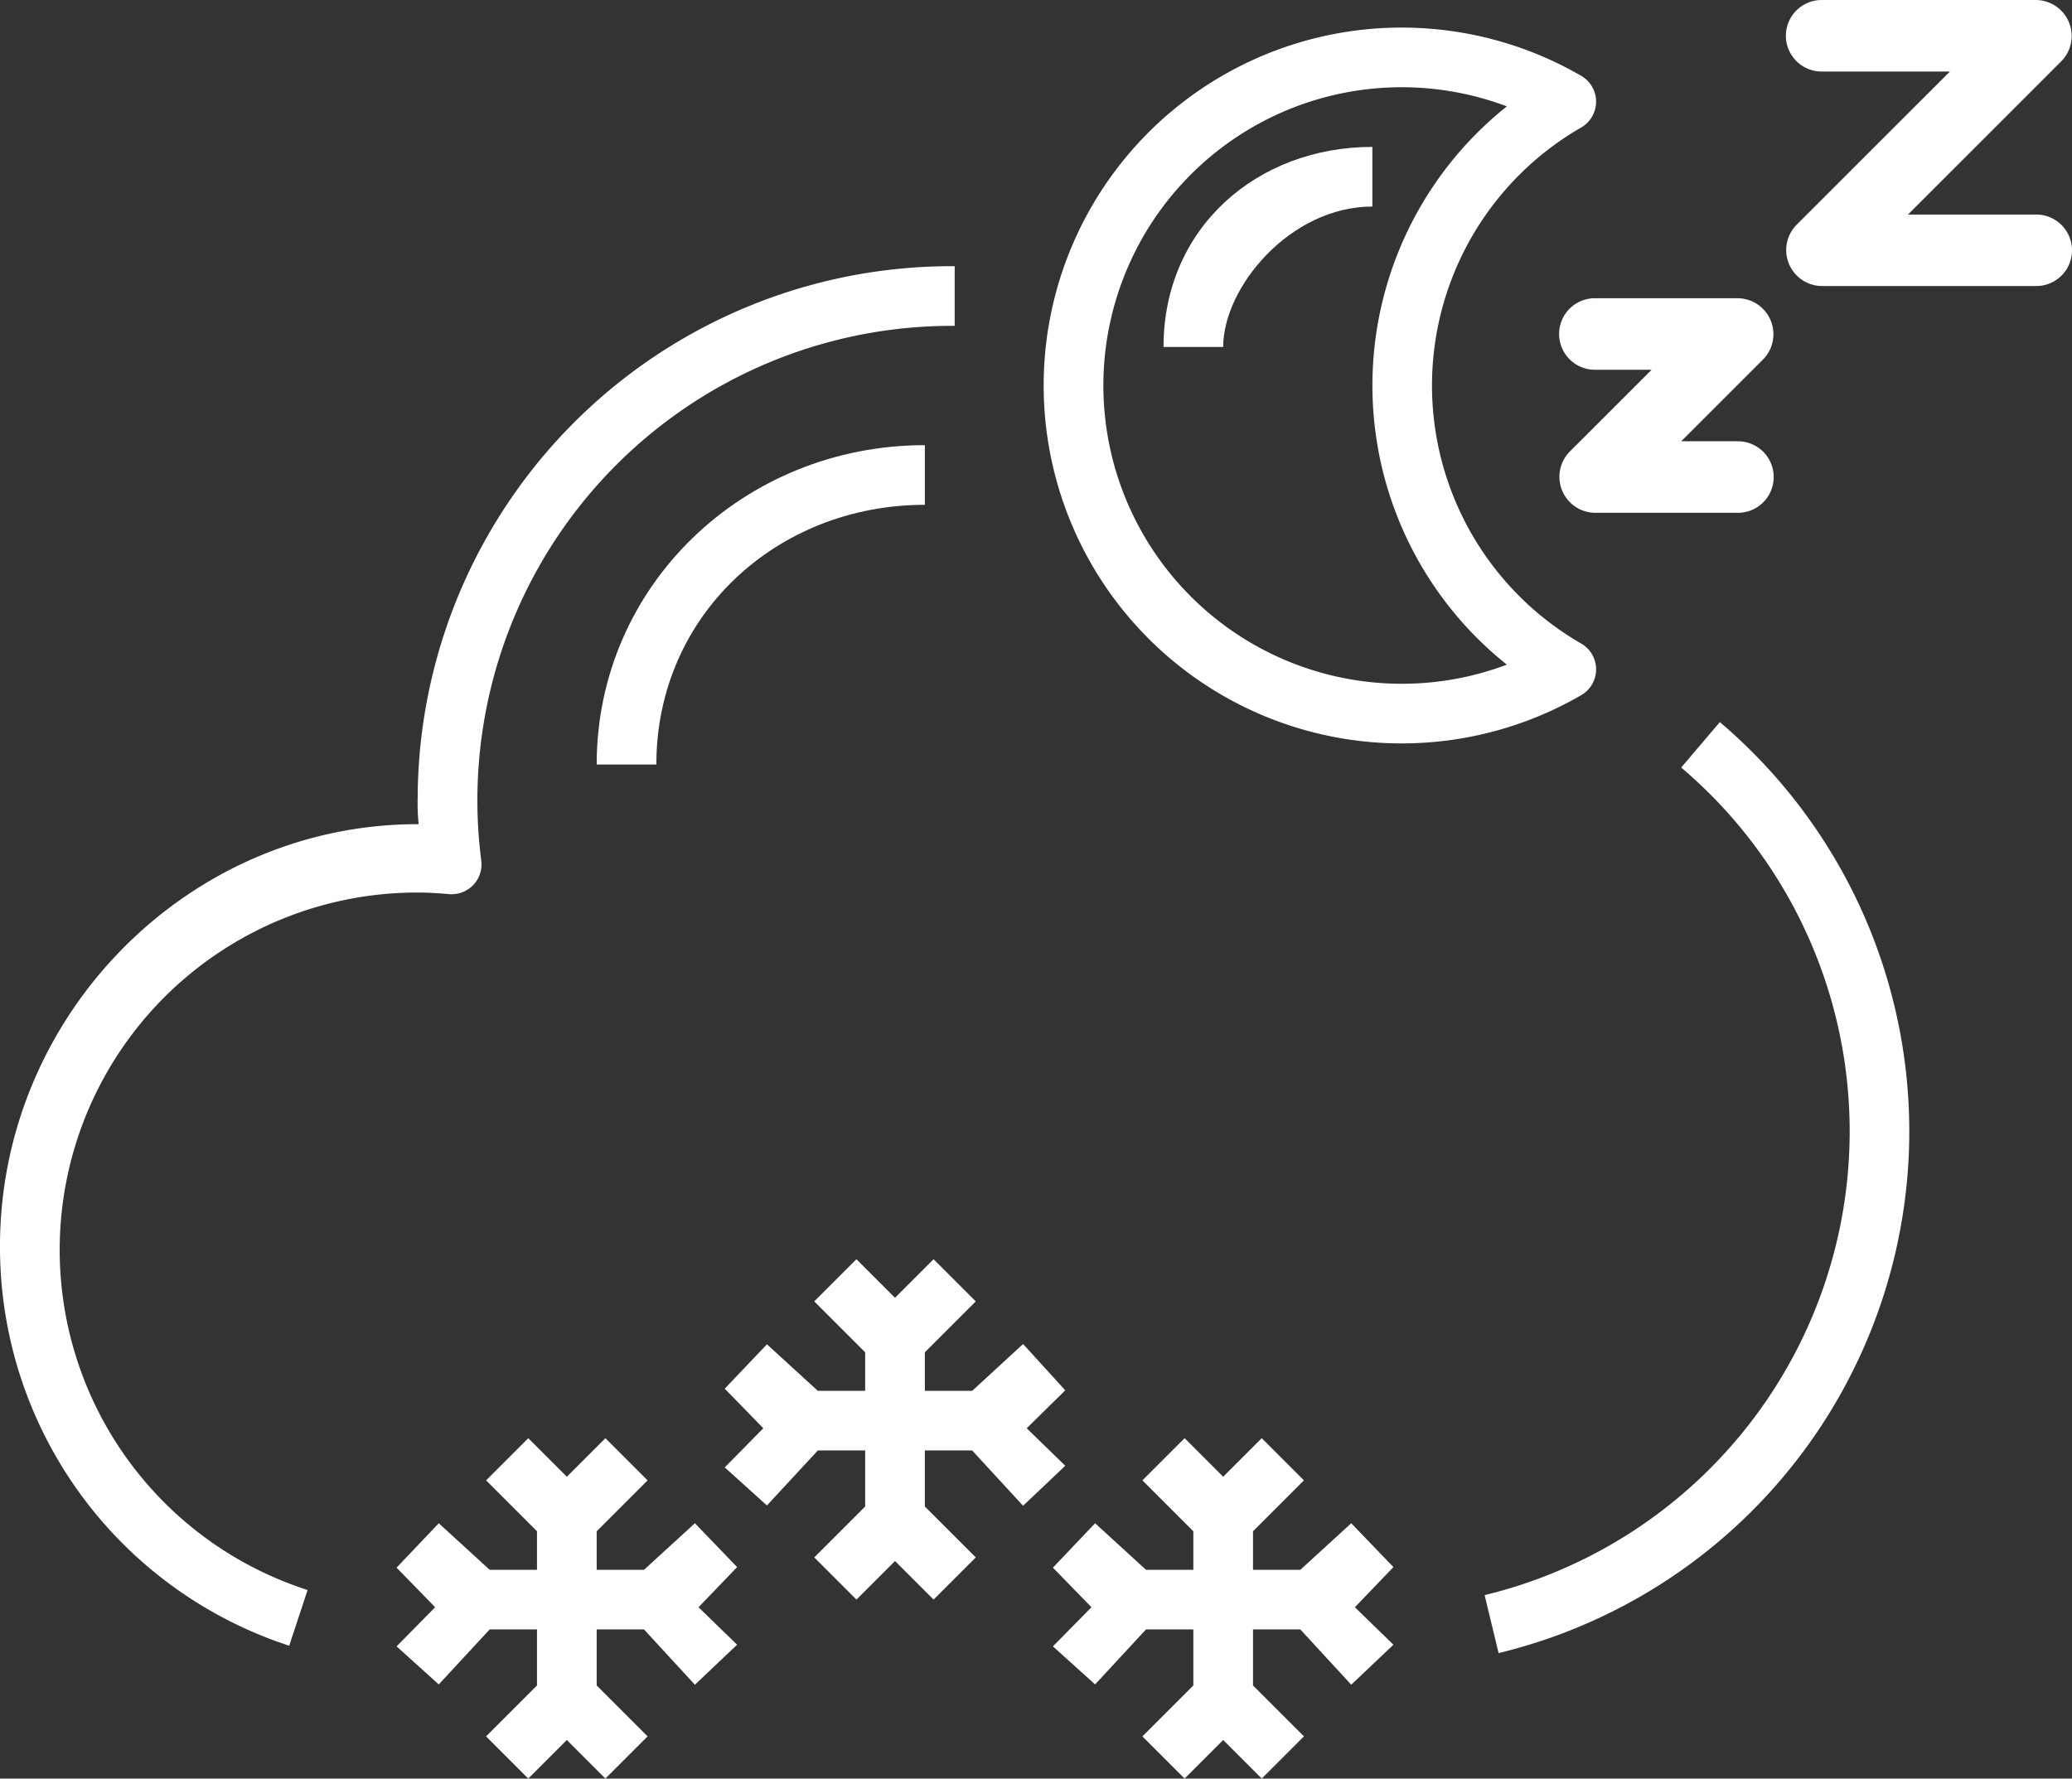
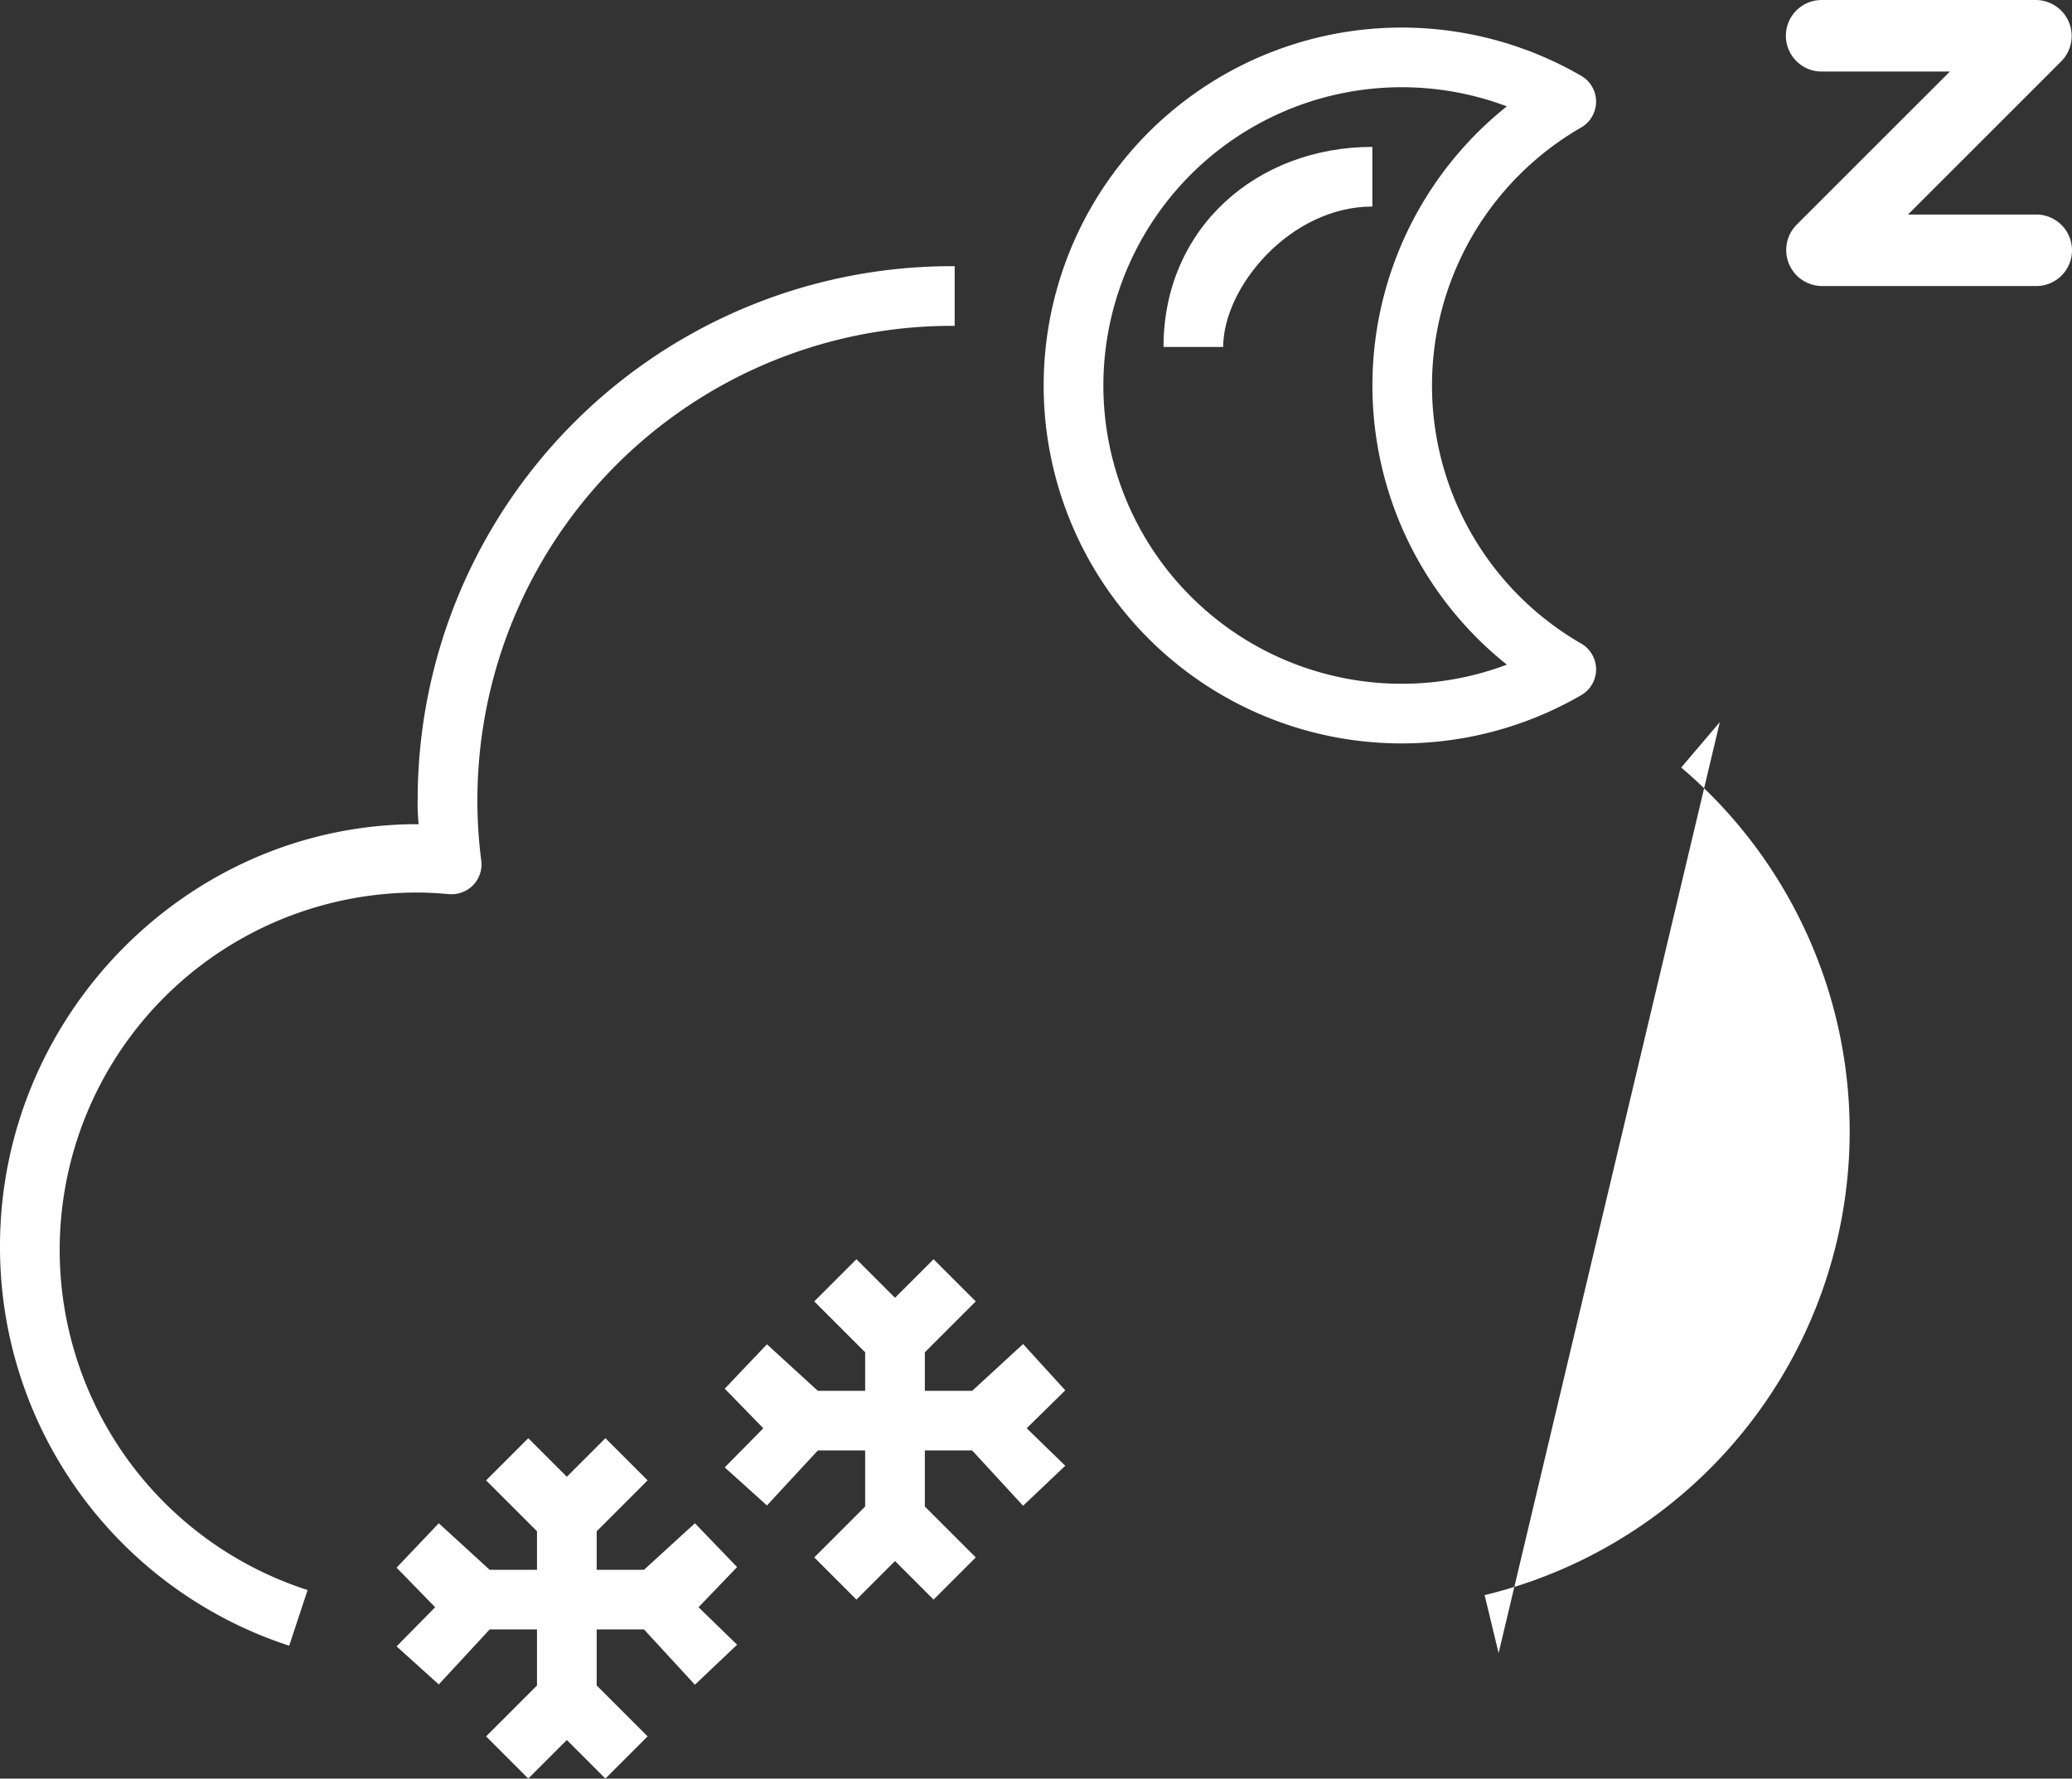
<svg xmlns="http://www.w3.org/2000/svg" viewBox="0 0 146.5 125.786" height="125.786" width="146.5">
  <rect x="0" y="0" width="146.5" height="125.786" fill="#333333" stroke="none" />
  <g transform="translate(-246.5 -356.131)" data-name="Group 2715" id="Group_2715">
    <g transform="translate(246.5 336.91)" id="rainy_792525">
      <g transform="translate(104.973 70.287)" data-name="Group 1612" id="Group_1612">
        <g data-name="Group 1611" id="Group_1611">
-           <path fill="#fff" transform="translate(-398.12 -207.444)" d="M414.748,207.444l-2.732,3.215a33.745,33.745,0,0,1-13.9,58.529l.989,4.1a37.964,37.964,0,0,0,15.639-65.844Z" data-name="Path 1132" id="Path_1132" />
+           <path fill="#fff" transform="translate(-398.12 -207.444)" d="M414.748,207.444l-2.732,3.215a33.745,33.745,0,0,1-13.9,58.529l.989,4.1Z" data-name="Path 1132" id="Path_1132" />
        </g>
      </g>
      <g transform="translate(0 38.047)" data-name="Group 1614" id="Group_1614">
        <g data-name="Group 1613" id="Group_1613">
          <path fill="#fff" transform="translate(0 -85.172)" d="M29.531,122.833a13.777,13.777,0,0,0,.07,1.8h-.07C13.247,124.634,0,138.191,0,154.473a29.639,29.639,0,0,0,20.448,28.261l1.3-3.938a25.272,25.272,0,0,1,7.788-49.328c.747,0,1.483.049,2.215.114a2.146,2.146,0,0,0,1.7-.635,2.1,2.1,0,0,0,.578-1.719A33.553,33.553,0,0,1,67.5,89.391V85.172A37.749,37.749,0,0,0,29.531,122.833Z" data-name="Path 1133" id="Path_1133" />
        </g>
      </g>
      <g transform="translate(42.188 50.703)" data-name="Group 1616" id="Group_1616">
        <g data-name="Group 1615" id="Group_1615">
-           <path fill="#fff" transform="translate(-160 -133.172)" d="M160,155.757h4.219c0-10.547,8.518-18.366,18.984-18.366v-4.219C170.41,133.172,160,143.1,160,155.757Z" data-name="Path 1134" id="Path_1134" />
-         </g>
+           </g>
      </g>
      <g transform="translate(73.828 21.172)" data-name="Group 1618" id="Group_1618">
        <g data-name="Group 1617" id="Group_1617">
          <path fill="#fff" transform="translate(-280 -21.172)" d="M317.971,64.735a21.06,21.06,0,0,1,0-36.5,2.11,2.11,0,0,0,0-3.651,25.313,25.313,0,1,0,0,43.8,2.108,2.108,0,0,0,0-3.649Zm-12.658,2.843a21.094,21.094,0,1,1,7.4-40.835,25.254,25.254,0,0,0,0,39.483A20.991,20.991,0,0,1,305.313,67.578Z" data-name="Path 1135" id="Path_1135" />
        </g>
      </g>
      <g transform="translate(82.266 29.61)" data-name="Group 1620" id="Group_1620">
        <g data-name="Group 1619" id="Group_1619">
          <path fill="#fff" transform="translate(-312 -53.172)" d="M312,67.32h4.219c0-4.219,4.731-9.929,10.547-9.929V53.172C318.623,53.172,312,58.882,312,67.32Z" data-name="Path 1136" id="Path_1136" />
        </g>
      </g>
      <g transform="translate(51.243 108.274)" data-name="Group 1622" id="Group_1622">
        <g data-name="Group 1621" id="Group_1621">
          <path fill="#fff" transform="translate(-194.344 -351.516)" d="M218.42,360.789l-2.983-3.274-3.6,3.312h-3.345V358.1l3.6-3.6-2.983-2.983-2.727,2.727-2.727-2.727-2.983,2.983,3.6,3.6v2.727h-3.345l-3.6-3.293-2.983,3.139,2.727,2.8-2.727,2.767,2.983,2.692,3.6-3.89h3.345v3.964l-3.6,3.6,2.983,2.983,2.727-2.727,2.727,2.727,2.983-2.983-3.6-3.6v-3.964h3.345l3.6,3.911,2.983-2.829-2.727-2.651Z" data-name="Path 1137" id="Path_1137" />
        </g>
      </g>
      <g transform="translate(28.04 120.931)" data-name="Group 1624" id="Group_1624">
        <g data-name="Group 1623" id="Group_1623">
          <path fill="#fff" transform="translate(-106.344 -399.516)" d="M130.42,408.633l-2.983-3.1-3.6,3.293h-3.345V406.1l3.6-3.6-2.983-2.983-2.727,2.727-2.727-2.727-2.983,2.983,3.6,3.6v2.727h-3.345l-3.6-3.293-2.983,3.139,2.727,2.8-2.727,2.767,2.983,2.692,3.6-3.89h3.345v3.964l-3.6,3.6,2.983,2.983,2.727-2.727,2.727,2.727,2.983-2.983-3.6-3.6v-3.964h3.345l3.6,3.911,2.983-2.829-2.727-2.651Z" data-name="Path 1138" id="Path_1138" />
        </g>
      </g>
      <g transform="translate(74.446 120.931)" data-name="Group 1626" id="Group_1626">
        <g data-name="Group 1625" id="Group_1625">
-           <path fill="#fff" transform="translate(-282.344 -399.516)" d="M306.42,408.633l-2.983-3.1-3.6,3.293h-3.345V406.1l3.6-3.6-2.983-2.983-2.727,2.727-2.727-2.727-2.983,2.983,3.6,3.6v2.727h-3.345l-3.6-3.293-2.983,3.139,2.727,2.8-2.727,2.767,2.983,2.692,3.6-3.89h3.345v3.964l-3.6,3.6,2.983,2.983,2.727-2.727,2.727,2.727,2.983-2.983-3.6-3.6v-3.964h3.345l3.6,3.911,2.983-2.829-2.727-2.651Z" data-name="Path 1139" id="Path_1139" />
-         </g>
+           </g>
      </g>
    </g>
    <g transform="translate(18.058 8.132)" data-name="Group 1628" id="Group_1628">
-       <path fill="#fff" transform="translate(293.271 356.438)" d="M45.408,15.182a2.528,2.528,0,0,0,2.529,2.529h4.01l-5.8,5.8a2.545,2.545,0,0,0,1.788,4.316H58.051a2.529,2.529,0,1,0,0-5.058h-4.01l5.8-5.8a2.545,2.545,0,0,0-1.788-4.317H47.936A2.528,2.528,0,0,0,45.408,15.182Z" data-name="Path 1108" id="Path_1108" />
      <path fill="#fff" transform="translate(302.962 343.689)" d="M54.279,24.54H69.451a2.529,2.529,0,1,0,0-5.058H60.383L71.239,8.627a2.545,2.545,0,0,0-1.788-4.316H54.279a2.529,2.529,0,1,0,0,5.058h9.068L52.491,20.223a2.545,2.545,0,0,0,1.788,4.316Z" data-name="Path 1109" id="Path_1109" />
    </g>
  </g>
</svg>